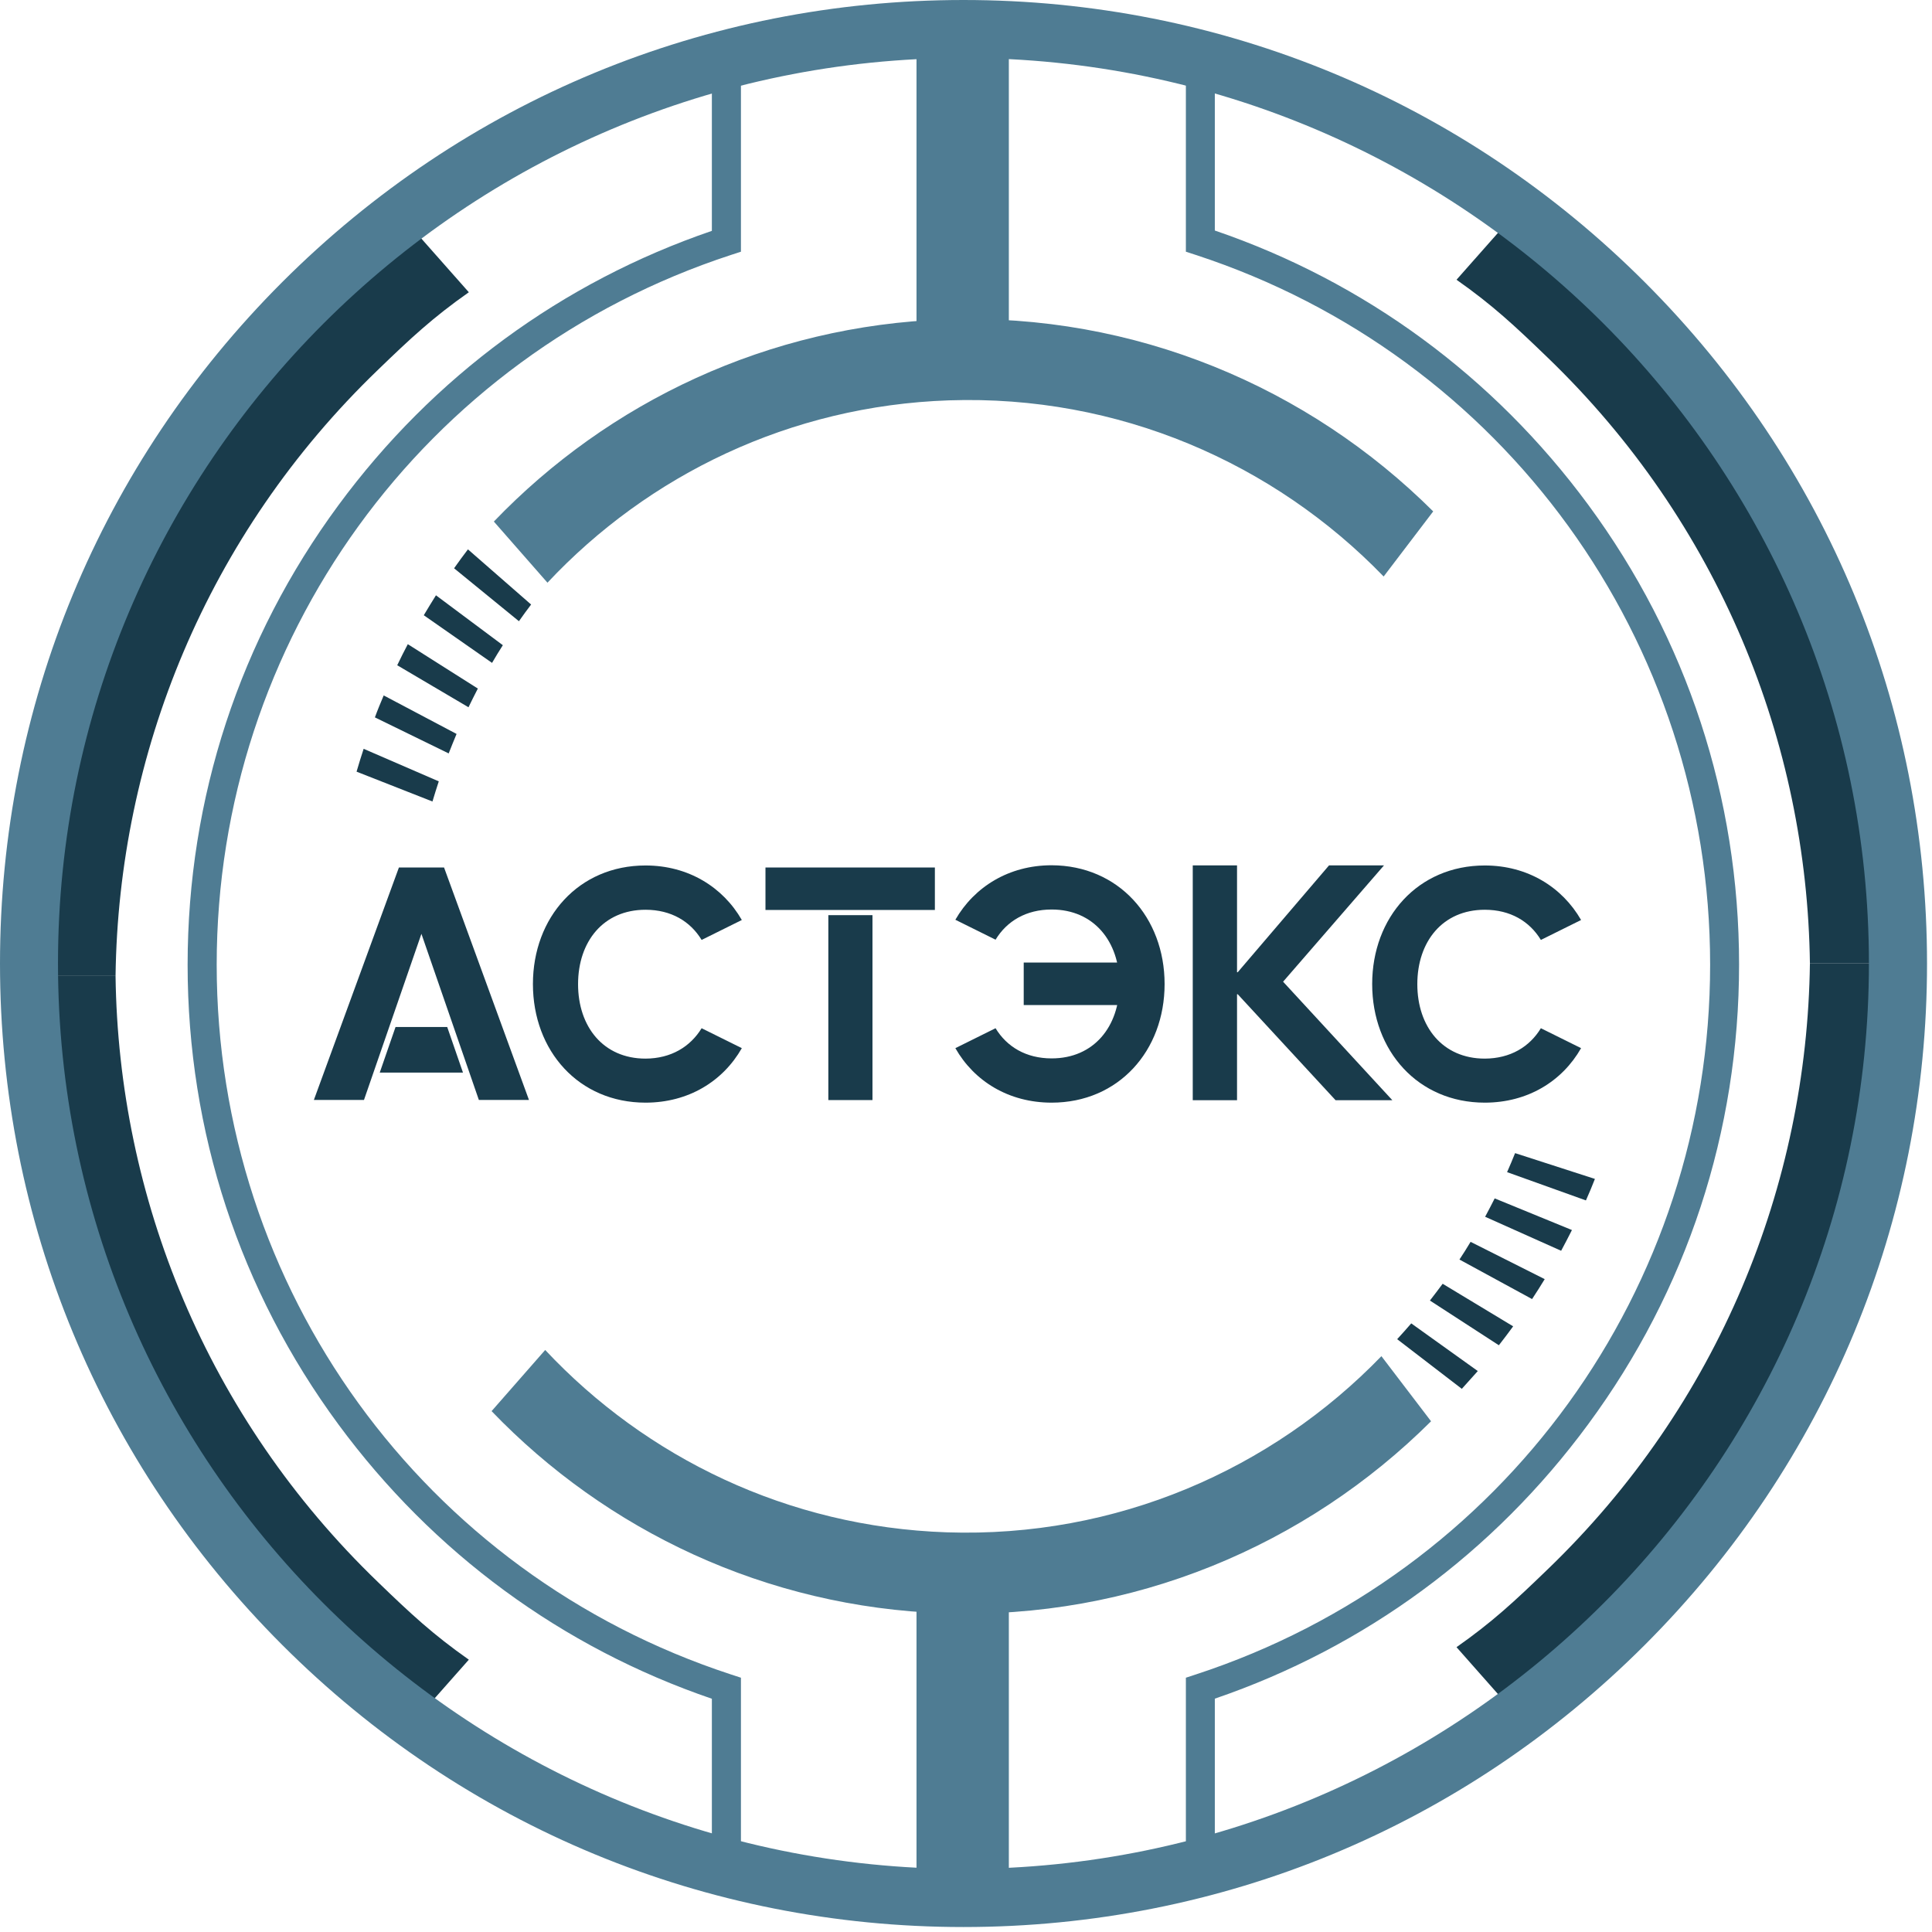
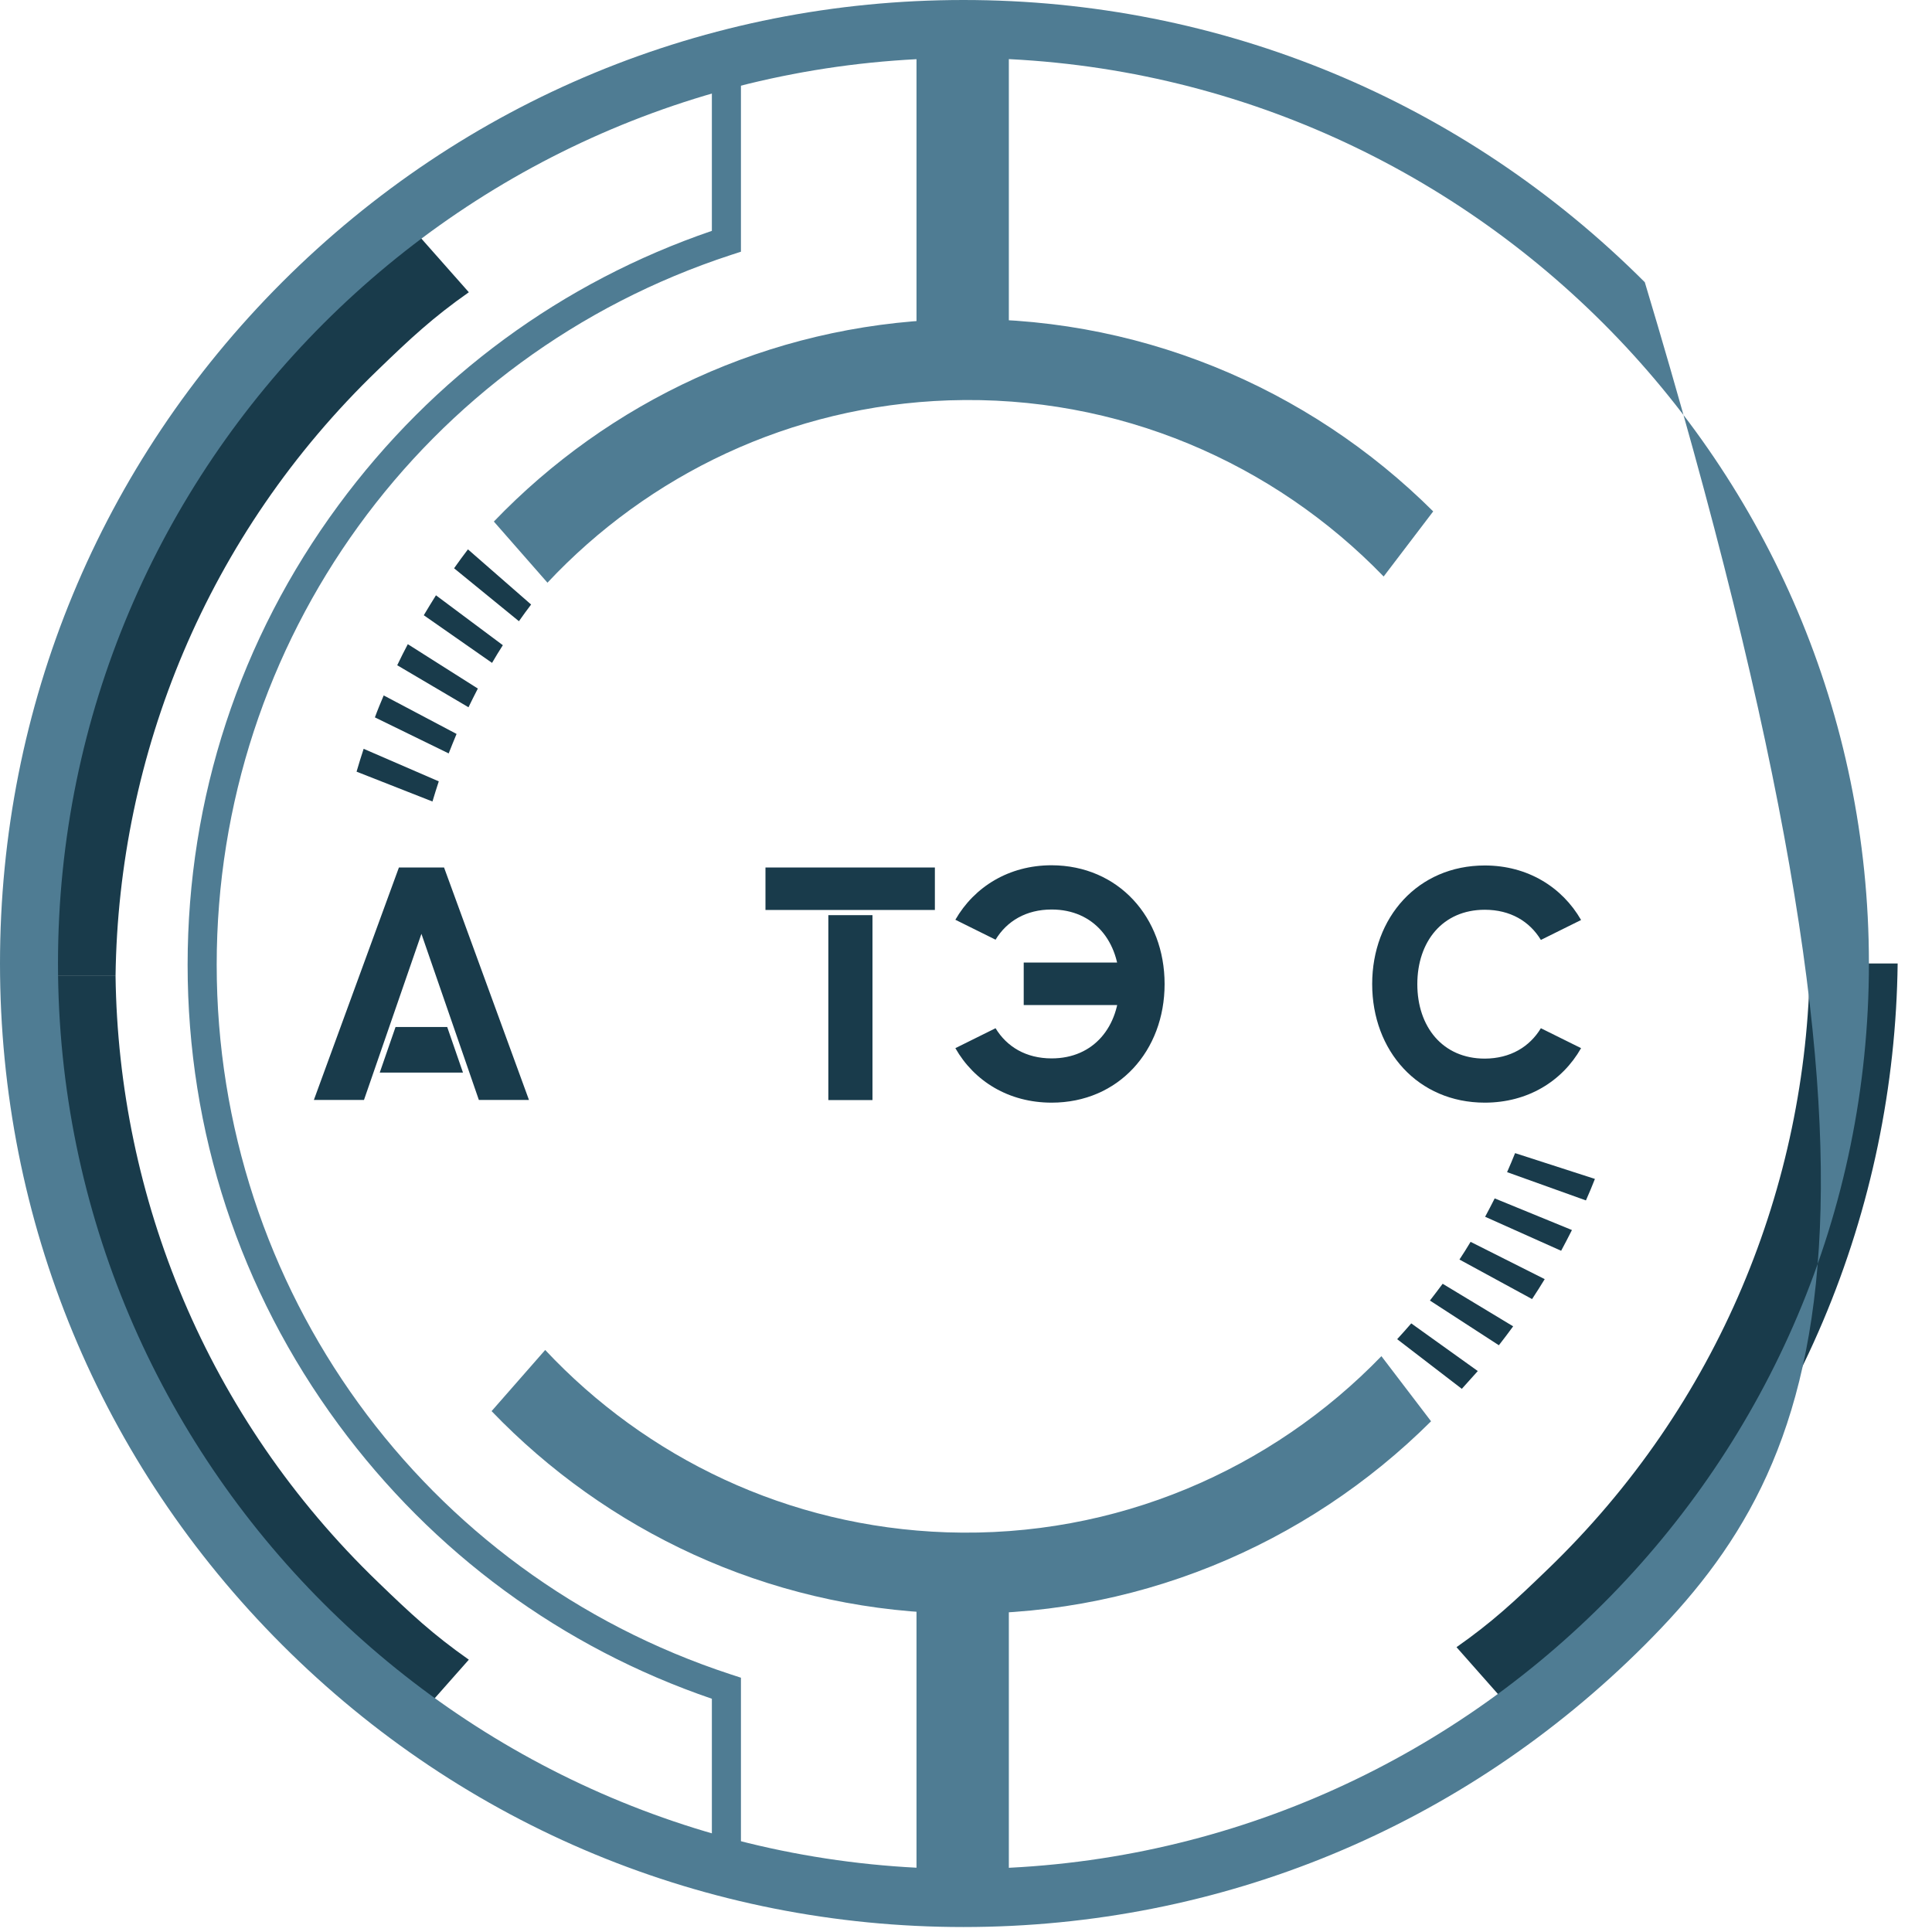
<svg xmlns="http://www.w3.org/2000/svg" width="63" height="63" viewBox="0 0 63 63" fill="none">
  <path d="M32.897 0.742H29.886V11.014H32.897V0.742Z" fill="#4F7C93" />
  <path d="M3.768 31.825H0.903C0.999 39.787 4.157 47.704 10.345 53.661C11.322 54.601 12.343 55.464 13.404 56.25L15.288 54.12C14.117 53.297 13.393 52.622 12.332 51.597C6.728 46.202 3.863 39.034 3.768 31.825Z" fill="#193B4B" />
  <path d="M3.768 31.825H0.903C0.999 23.863 4.157 15.946 10.345 9.989C11.322 9.049 12.343 8.186 13.404 7.4L15.288 9.53C14.117 10.352 13.393 11.028 12.332 12.053C6.728 17.444 3.863 24.616 3.768 31.825Z" fill="#193B4B" />
  <path d="M59.019 31.417H61.88C61.784 39.379 58.626 47.297 52.438 53.253C51.461 54.194 50.44 55.057 49.379 55.843L47.495 53.712C48.667 52.89 49.39 52.214 50.451 51.19C56.059 45.798 58.924 38.63 59.019 31.417Z" fill="#193B4B" />
-   <path d="M59.019 31.417H61.88C61.784 23.456 58.626 15.538 52.438 9.581C51.461 8.641 50.44 7.778 49.379 6.992L47.495 9.122C48.667 9.945 49.39 10.621 50.451 11.645C56.059 17.04 58.924 24.208 59.019 31.417Z" fill="#193B4B" />
-   <path d="M38.67 61.553V54.708L38.997 54.601C49.026 51.318 55.765 42.016 55.765 31.458C55.765 20.896 49.026 11.597 38.997 8.314L38.67 8.208V1.362L39.262 1.517C52.861 5.072 62.361 17.385 62.361 31.458C62.361 45.53 52.861 57.844 39.262 61.399L38.67 61.553ZM39.614 55.391V60.319C52.482 56.676 61.413 44.891 61.413 31.454C61.413 18.017 52.479 6.236 39.614 2.589V7.517C44.502 9.188 48.707 12.277 51.792 16.463C55.009 20.83 56.709 26.012 56.709 31.45C56.709 36.889 55.009 42.075 51.792 46.438C48.707 50.631 44.502 53.72 39.614 55.391Z" fill="#4F7C93" />
  <path d="M24.161 61.553L23.569 61.399C9.971 57.844 0.47 45.53 0.47 31.458C0.47 17.385 9.971 5.072 23.569 1.517L24.161 1.362V8.208L23.834 8.314C13.805 11.594 7.066 20.896 7.066 31.458C7.066 42.02 13.805 51.318 23.834 54.601L24.161 54.708V61.553ZM23.213 2.593C10.349 6.236 1.414 18.02 1.414 31.458C1.414 44.895 10.349 56.676 23.213 60.323V55.394C18.325 53.724 14.12 50.635 11.036 46.449C7.819 42.082 6.118 36.9 6.118 31.461C6.118 26.023 7.819 20.837 11.036 16.474C14.12 12.288 18.325 9.199 23.213 7.528V2.593Z" fill="#4F7C93" />
  <path d="M32.897 51.689H29.886V61.961H32.897V51.689Z" fill="#4F7C93" />
  <path d="M45.046 44.223C41.469 47.921 36.401 50.154 30.866 49.967C25.692 49.79 21.069 47.532 17.778 44.021L16.03 46.015C19.772 49.908 24.969 52.409 30.778 52.607C36.948 52.816 42.603 50.389 46.665 46.346L45.046 44.223Z" fill="#4F7C93" />
  <path d="M45.119 18.799C41.542 15.101 36.474 12.868 30.94 13.055C25.765 13.232 21.142 15.49 17.852 19.001L16.104 17.007C19.842 13.114 25.038 10.613 30.848 10.415C37.018 10.206 42.673 12.633 46.735 16.676L45.119 18.799Z" fill="#4F7C93" />
  <path d="M47.668 45.288L45.56 43.669C45.714 43.503 45.868 43.327 46.019 43.154L48.189 44.708C48.017 44.902 47.84 45.097 47.668 45.288ZM48.876 43.867L46.628 42.409C46.768 42.229 46.907 42.045 47.043 41.862L49.342 43.25C49.192 43.456 49.034 43.665 48.876 43.867ZM49.959 42.361L47.591 41.072C47.715 40.885 47.837 40.69 47.954 40.495L50.371 41.711C50.235 41.931 50.099 42.152 49.959 42.361ZM50.907 40.786L48.428 39.677C48.534 39.478 48.641 39.276 48.74 39.078L51.259 40.11C51.145 40.334 51.028 40.562 50.907 40.786ZM51.715 39.144L49.144 38.222C49.236 38.017 49.32 37.811 49.405 37.602L52.008 38.443C51.917 38.678 51.818 38.913 51.715 39.144Z" fill="#193B4B" />
  <path d="M11.858 24.418L14.308 25.479C14.234 25.699 14.168 25.92 14.102 26.136L11.627 25.163C11.7 24.913 11.777 24.664 11.858 24.418ZM12.512 22.677L14.888 23.933C14.8 24.142 14.715 24.355 14.631 24.568L12.225 23.393C12.313 23.151 12.413 22.912 12.512 22.677ZM13.298 21.006L15.582 22.453C15.476 22.655 15.376 22.861 15.277 23.063L12.953 21.693C13.063 21.462 13.18 21.23 13.298 21.006ZM14.216 19.412L16.397 21.039C16.276 21.226 16.159 21.421 16.045 21.616L13.819 20.062C13.948 19.846 14.08 19.629 14.216 19.412ZM15.259 17.914L17.319 19.713C17.183 19.89 17.051 20.073 16.922 20.257L14.807 18.531C14.954 18.322 15.105 18.116 15.259 17.914Z" fill="#193B4B" />
-   <path d="M31.417 62.838C23.026 62.838 15.134 59.57 9.199 53.635C3.265 47.701 0 39.812 0 31.417C0 23.026 3.268 15.134 9.203 9.199C15.138 3.268 23.026 0 31.417 0C39.809 0 47.701 3.268 53.635 9.203C59.57 15.138 62.838 23.026 62.838 31.421C62.838 39.812 59.57 47.704 53.635 53.639C47.701 59.574 39.812 62.838 31.417 62.838ZM31.417 1.891C15.138 1.891 1.891 15.138 1.891 31.417C1.891 47.697 15.138 60.943 31.417 60.943C47.697 60.943 60.943 47.697 60.943 31.417C60.943 15.138 47.701 1.891 31.417 1.891Z" fill="#4F7C93" />
+   <path d="M31.417 62.838C23.026 62.838 15.134 59.57 9.199 53.635C3.265 47.701 0 39.812 0 31.417C0 23.026 3.268 15.134 9.203 9.199C15.138 3.268 23.026 0 31.417 0C39.809 0 47.701 3.268 53.635 9.203C62.838 39.812 59.57 47.704 53.635 53.639C47.701 59.574 39.812 62.838 31.417 62.838ZM31.417 1.891C15.138 1.891 1.891 15.138 1.891 31.417C1.891 47.697 15.138 60.943 31.417 60.943C47.697 60.943 60.943 47.697 60.943 31.417C60.943 15.138 47.701 1.891 31.417 1.891Z" fill="#4F7C93" />
  <path d="M17.249 35.868H15.615L13.742 30.451L11.869 35.868H10.235L13.008 28.288H14.48L17.249 35.868Z" fill="#193B4B" />
-   <path d="M22.879 33.529L24.19 34.179C23.573 35.262 22.446 35.956 21.05 35.956C18.872 35.956 17.378 34.267 17.378 32.089C17.378 29.912 18.872 28.222 21.05 28.222C22.446 28.222 23.573 28.927 24.19 30L22.879 30.65C22.512 30.044 21.884 29.666 21.05 29.666C19.673 29.666 18.85 30.705 18.85 32.093C18.85 33.478 19.673 34.52 21.05 34.52C21.88 34.517 22.508 34.135 22.879 33.529Z" fill="#193B4B" />
  <path d="M30.485 28.288V29.673H24.961V28.288H30.485ZM27.011 29.842H28.45V35.872H27.011V29.842Z" fill="#193B4B" />
  <path d="M37.976 32.089C37.976 34.267 36.471 35.956 34.293 35.956C32.897 35.956 31.77 35.262 31.153 34.179L32.464 33.529C32.831 34.135 33.459 34.513 34.293 34.513C35.67 34.513 36.504 33.474 36.504 32.086C36.504 30.701 35.67 29.658 34.293 29.658C33.459 29.658 32.831 30.037 32.464 30.642L31.153 29.992C31.77 28.92 32.897 28.215 34.293 28.215C36.471 28.222 37.976 29.912 37.976 32.089ZM36.621 32.773H33.382V31.388H36.621V32.773Z" fill="#193B4B" />
  <path d="M50.246 33.529L51.557 34.179C50.94 35.262 49.812 35.956 48.417 35.956C46.239 35.956 44.745 34.267 44.745 32.089C44.745 29.912 46.239 28.222 48.417 28.222C49.812 28.222 50.94 28.927 51.557 30L50.246 30.65C49.879 30.044 49.251 29.666 48.417 29.666C47.04 29.666 46.217 30.705 46.217 32.093C46.217 33.478 47.04 34.52 48.417 34.52C49.251 34.517 49.879 34.135 50.246 33.529Z" fill="#193B4B" />
-   <path d="M38.894 35.876V28.219H40.338V31.704H40.36L43.338 28.219H45.13L41.84 32.012L45.402 35.876H43.551L40.36 32.42H40.338V35.876H38.894Z" fill="#193B4B" />
  <path d="M12.383 34.976H15.097L14.583 33.489H12.898L12.383 34.976Z" fill="#193B4B" />
</svg>